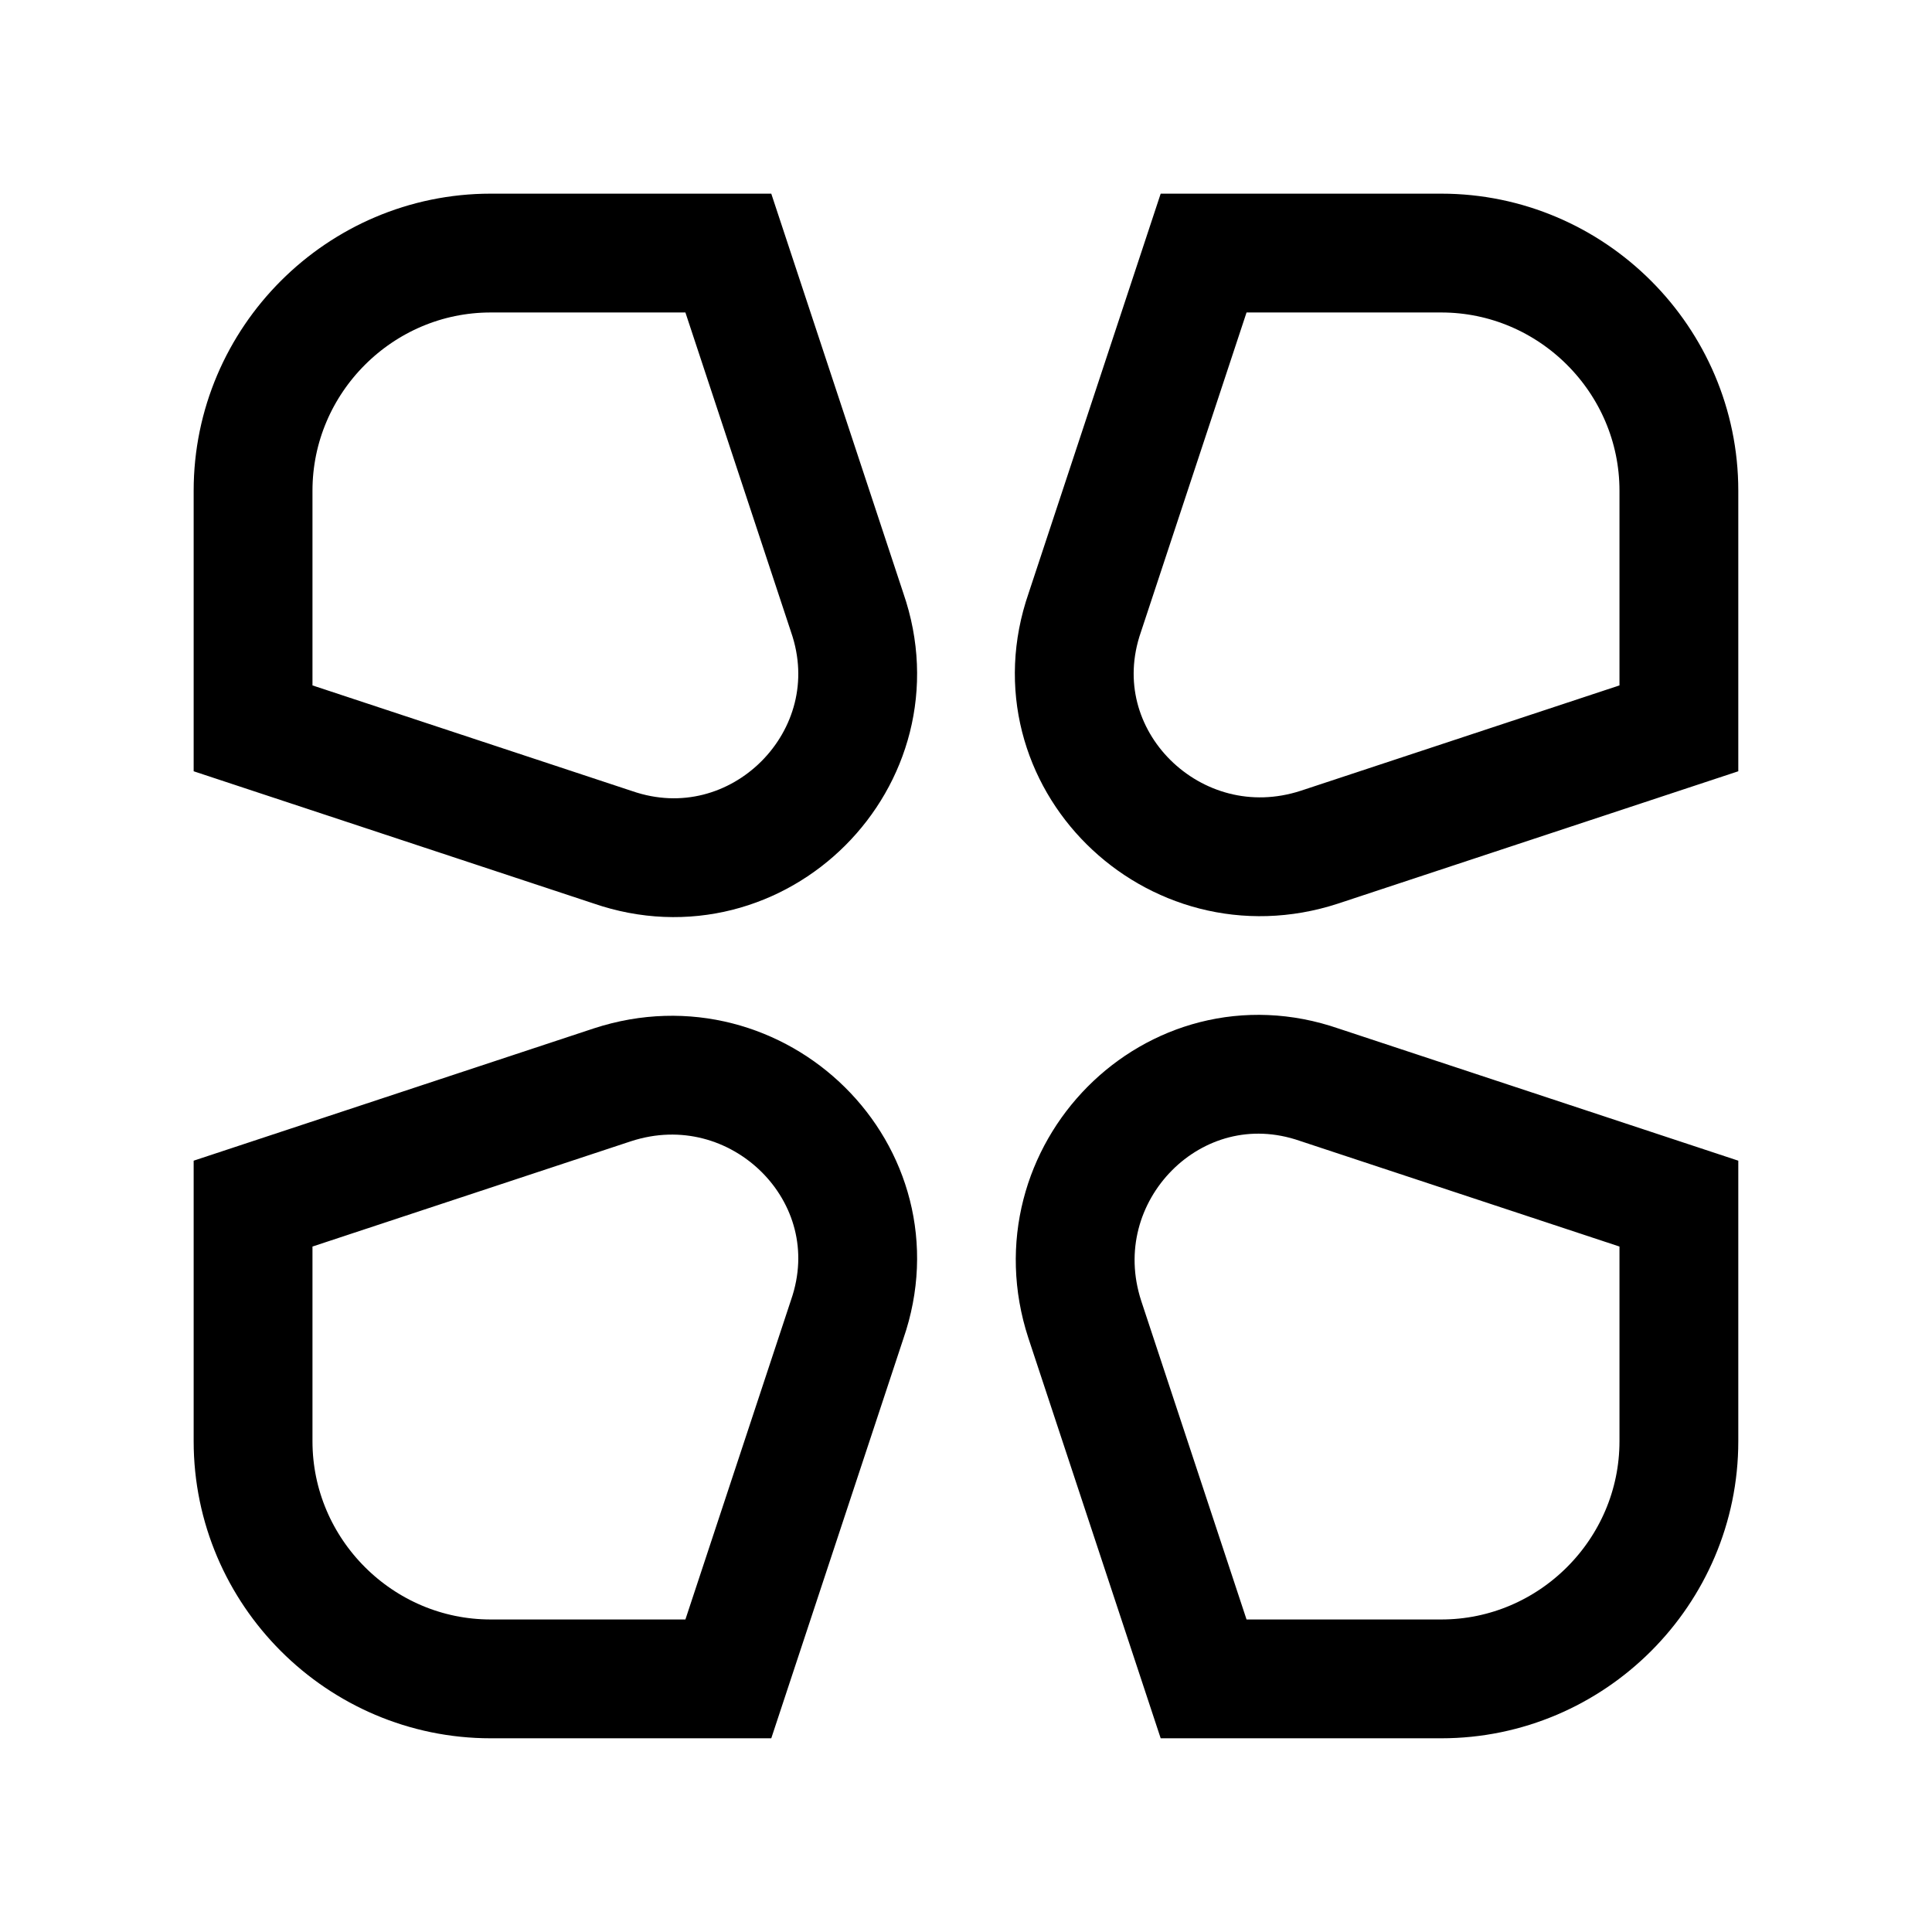
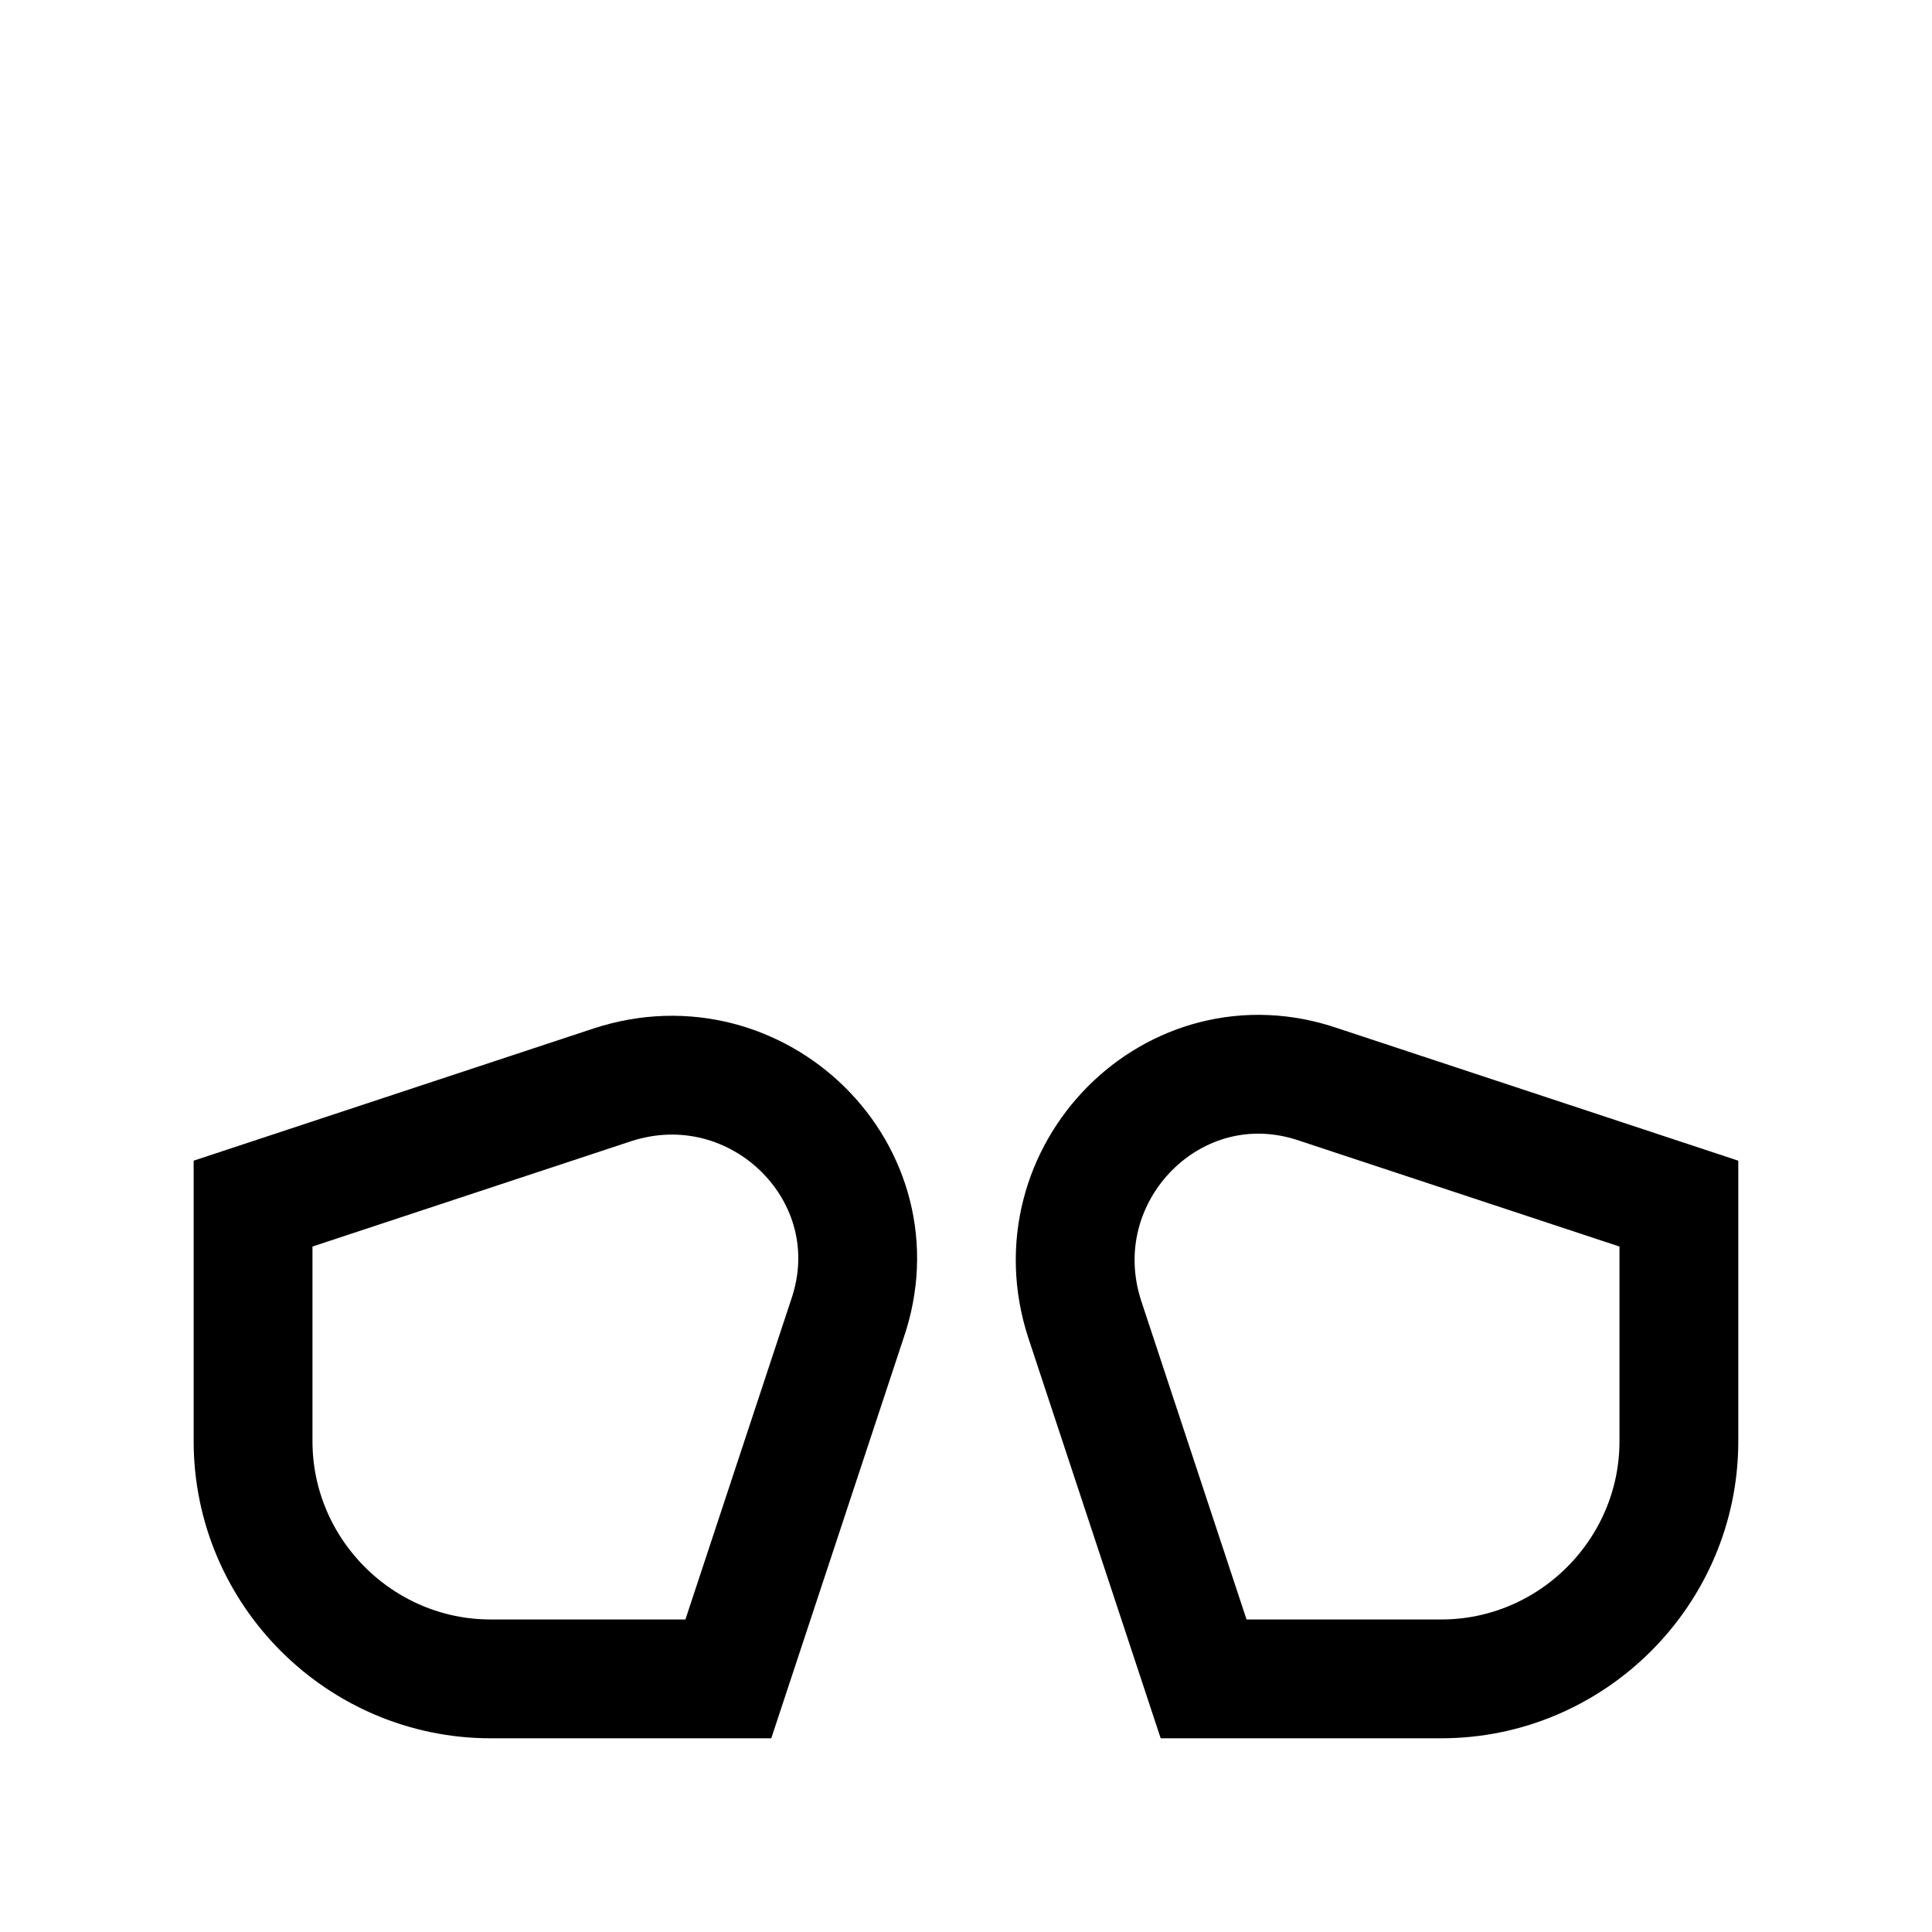
<svg xmlns="http://www.w3.org/2000/svg" width="800px" height="800px" version="1.1" viewBox="144 144 512 512">
  <defs>
    <clipPath id="a">
      <path d="m148.09 148.09h503.81v503.81h-503.81z" />
    </clipPath>
  </defs>
  <g clip-path="url(#a)" fill="none" stroke="#000000" stroke-miterlimit="10" stroke-width="4">
-     <path transform="matrix(7.872 0 0 7.872 148.09 148.09)" d="m20.1 28-12.1-4v-8c0-4.4 3.6-8 8-8h8l4 12.1c1.7 4.9-3 9.6-7.9 7.9z" />
-     <path transform="matrix(7.872 0 0 7.872 148.09 148.09)" d="m56 24-12.1 4c-4.9 1.6-9.6-3-7.9-7.9l4-12.1h8c4.4 0 8 3.6 8 8z" />
    <path transform="matrix(7.872 0 0 7.872 148.09 148.09)" d="m24 56h-8c-4.4 0-8-3.6-8-8v-8l12.1-4c4.9-1.6 9.6 3 7.9 7.9z" />
    <path transform="matrix(7.872 0 0 7.872 148.09 148.09)" d="m48 56h-8l-4-12.1c-1.6-4.9 3-9.6 7.9-7.9l12.1 4v8c0 4.399-3.6 8-8 8z" />
  </g>
</svg>